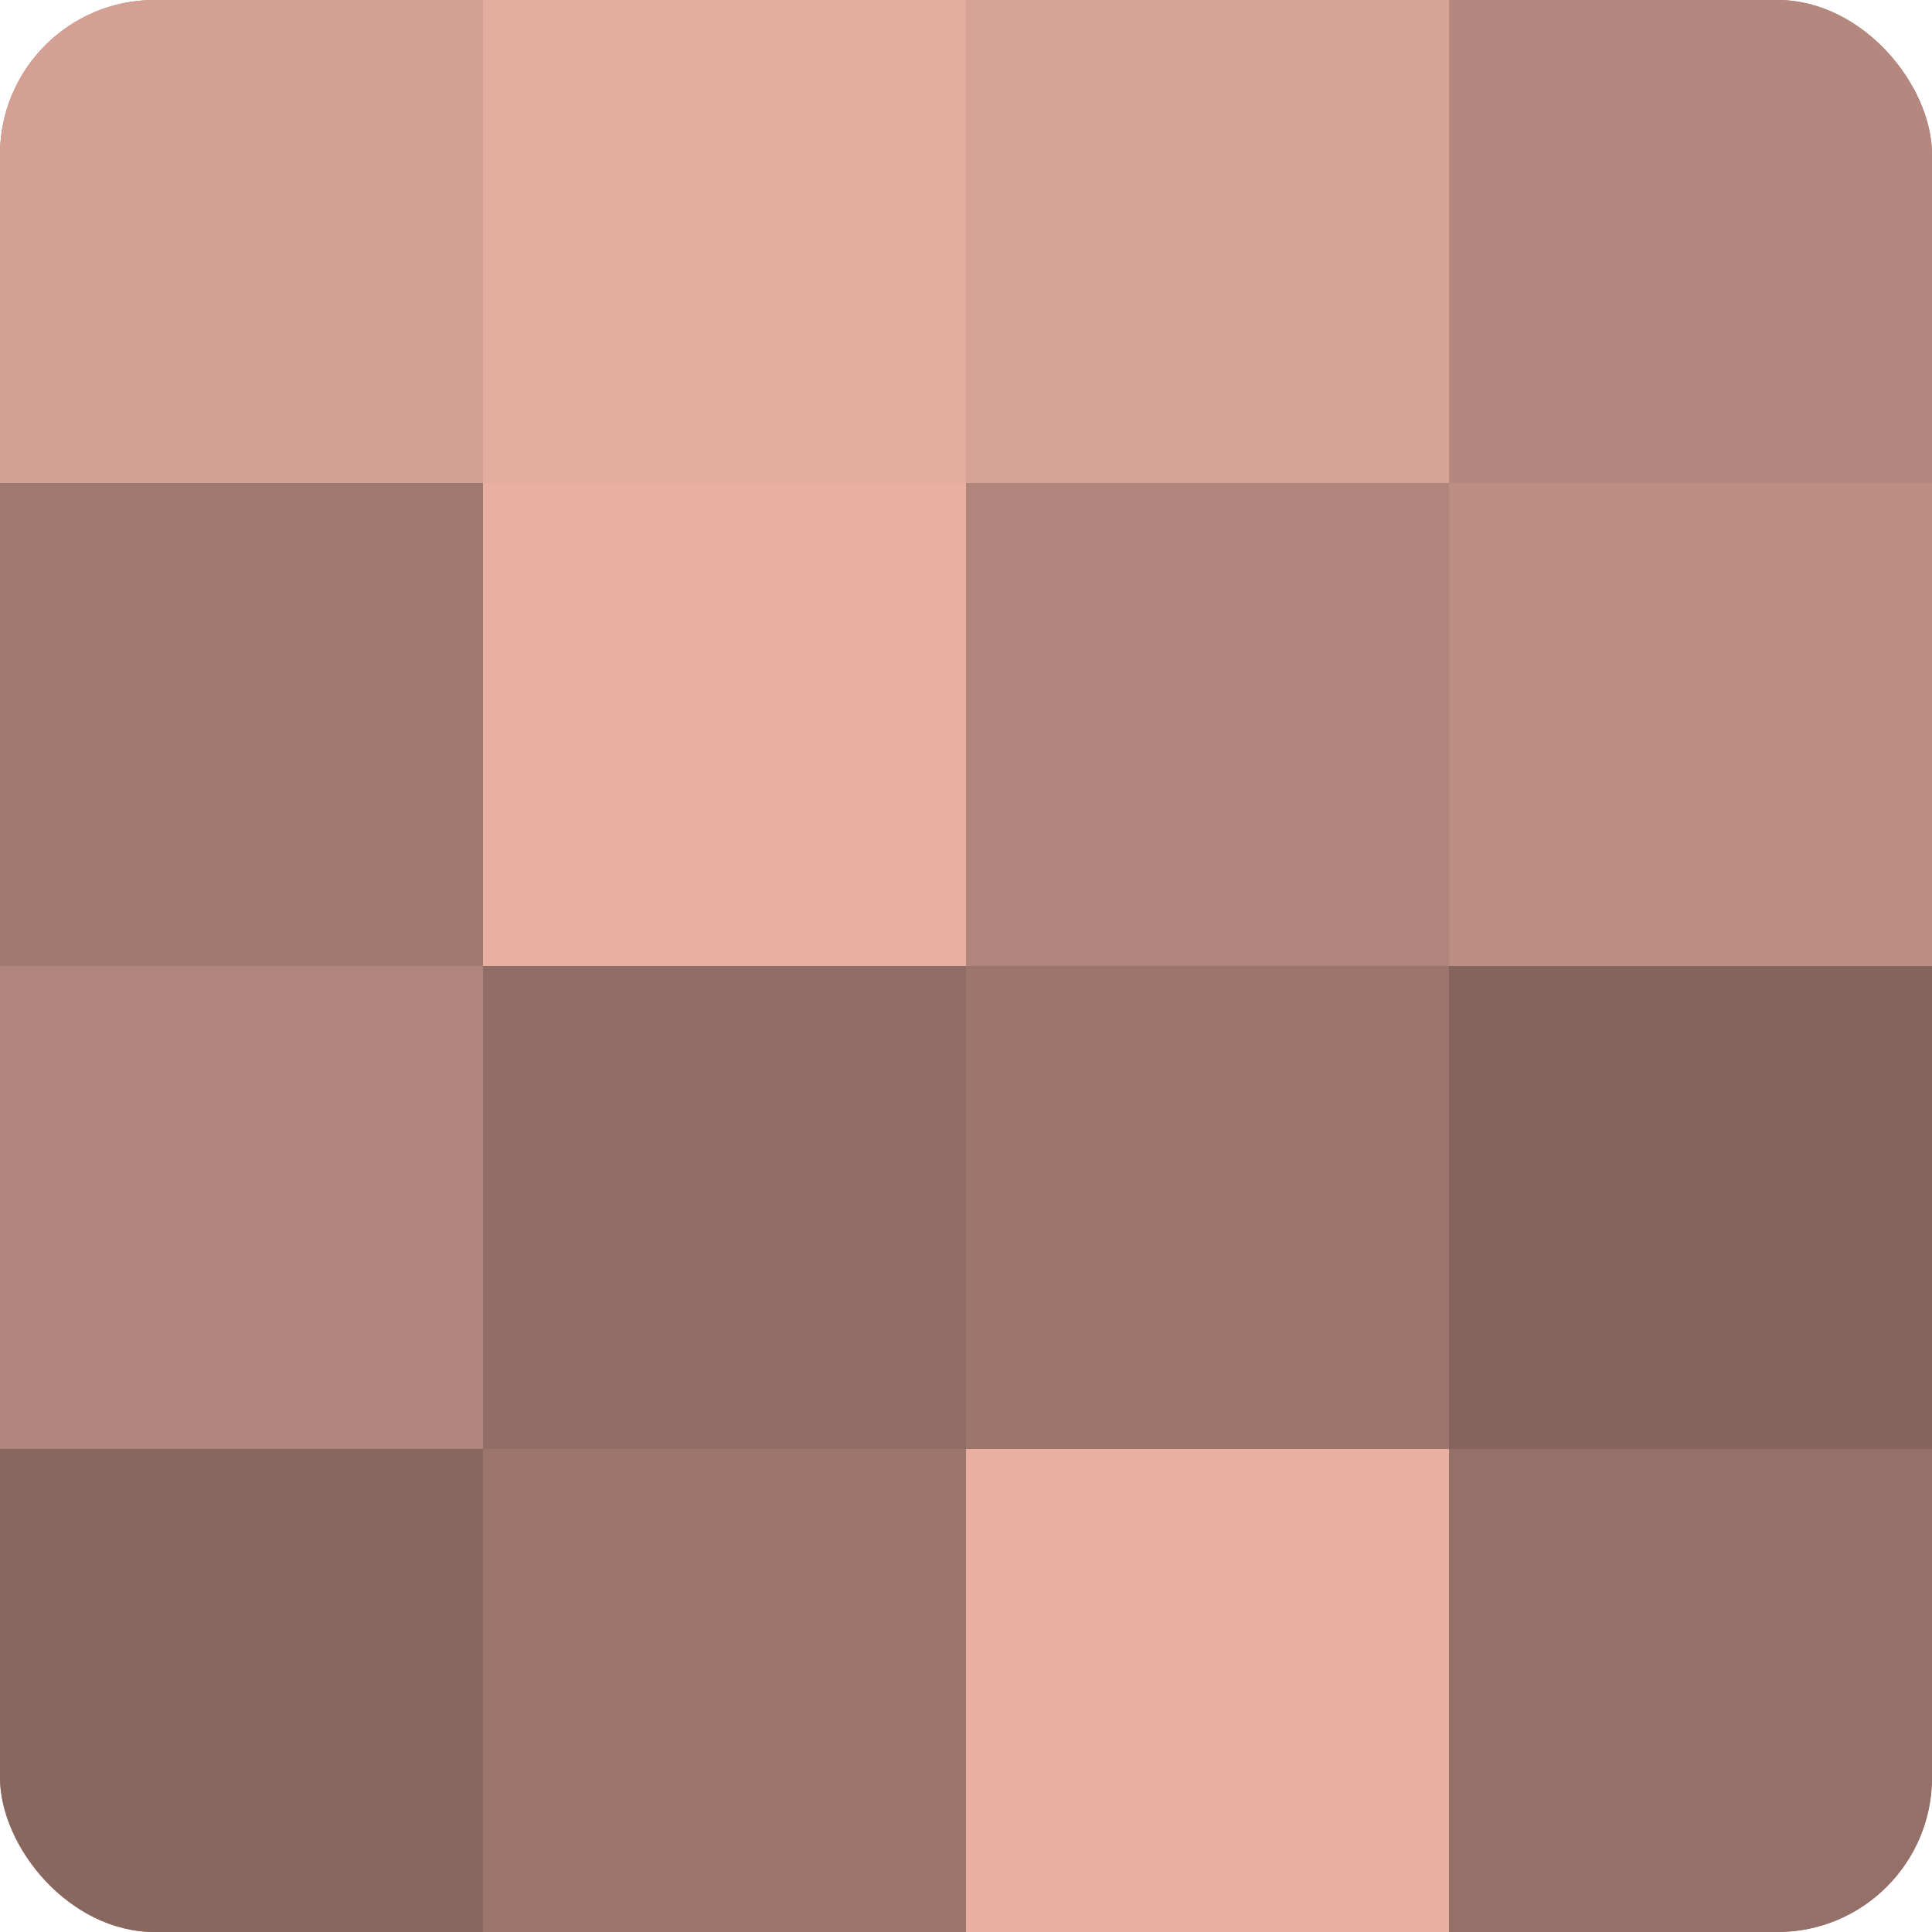
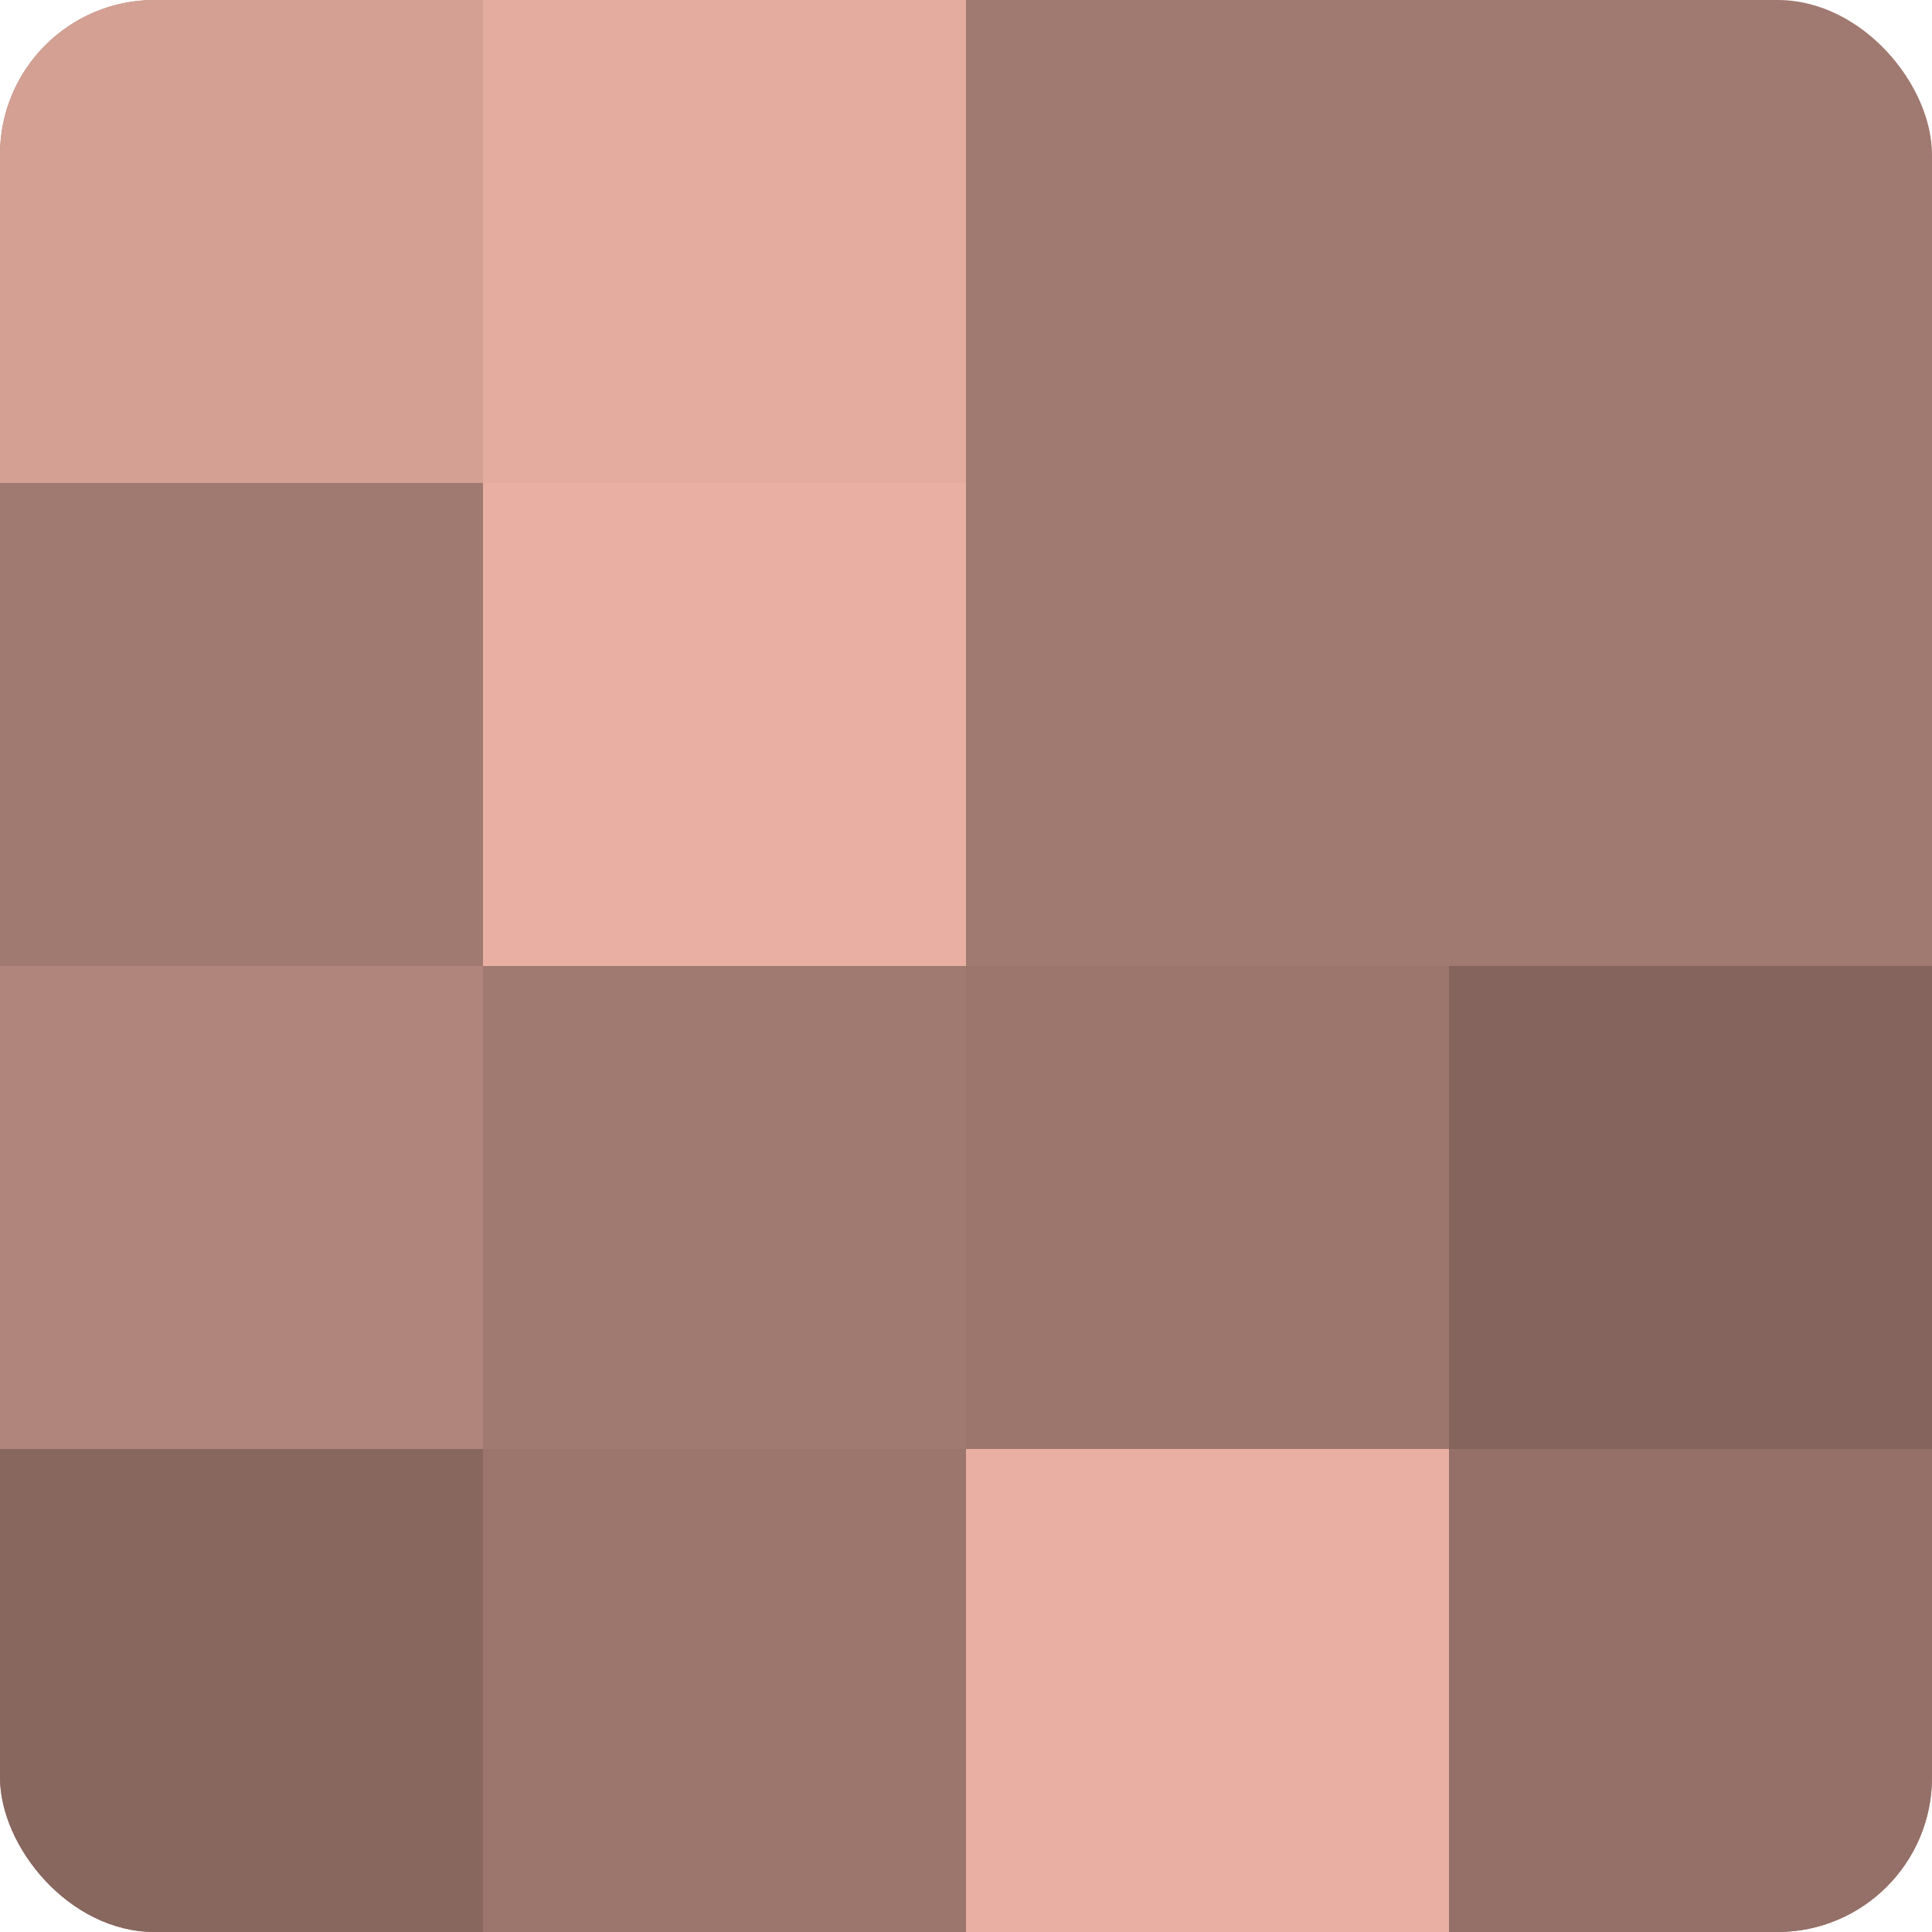
<svg xmlns="http://www.w3.org/2000/svg" width="60" height="60" viewBox="0 0 100 100" preserveAspectRatio="xMidYMid meet">
  <defs>
    <clipPath id="c" width="100" height="100">
      <rect width="100" height="100" rx="8" ry="8" />
    </clipPath>
  </defs>
  <g clip-path="url(#c)">
    <rect width="100" height="100" fill="#a07970" />
    <rect width="25" height="25" fill="#d4a094" />
    <rect y="25" width="25" height="25" fill="#a07970" />
    <rect y="50" width="25" height="25" fill="#b0857b" />
    <rect y="75" width="25" height="25" fill="#88675f" />
    <rect x="25" width="25" height="25" fill="#e4ac9f" />
    <rect x="25" y="25" width="25" height="25" fill="#e8afa2" />
-     <rect x="25" y="50" width="25" height="25" fill="#906d65" />
    <rect x="25" y="75" width="25" height="25" fill="#9c766d" />
-     <rect x="50" width="25" height="25" fill="#d8a397" />
-     <rect x="50" y="25" width="25" height="25" fill="#b0857b" />
    <rect x="50" y="50" width="25" height="25" fill="#9c766d" />
    <rect x="50" y="75" width="25" height="25" fill="#e8afa2" />
-     <rect x="75" width="25" height="25" fill="#b4887e" />
-     <rect x="75" y="25" width="25" height="25" fill="#bc8e84" />
    <rect x="75" y="50" width="25" height="25" fill="#84645d" />
    <rect x="75" y="75" width="25" height="25" fill="#947068" />
  </g>
</svg>